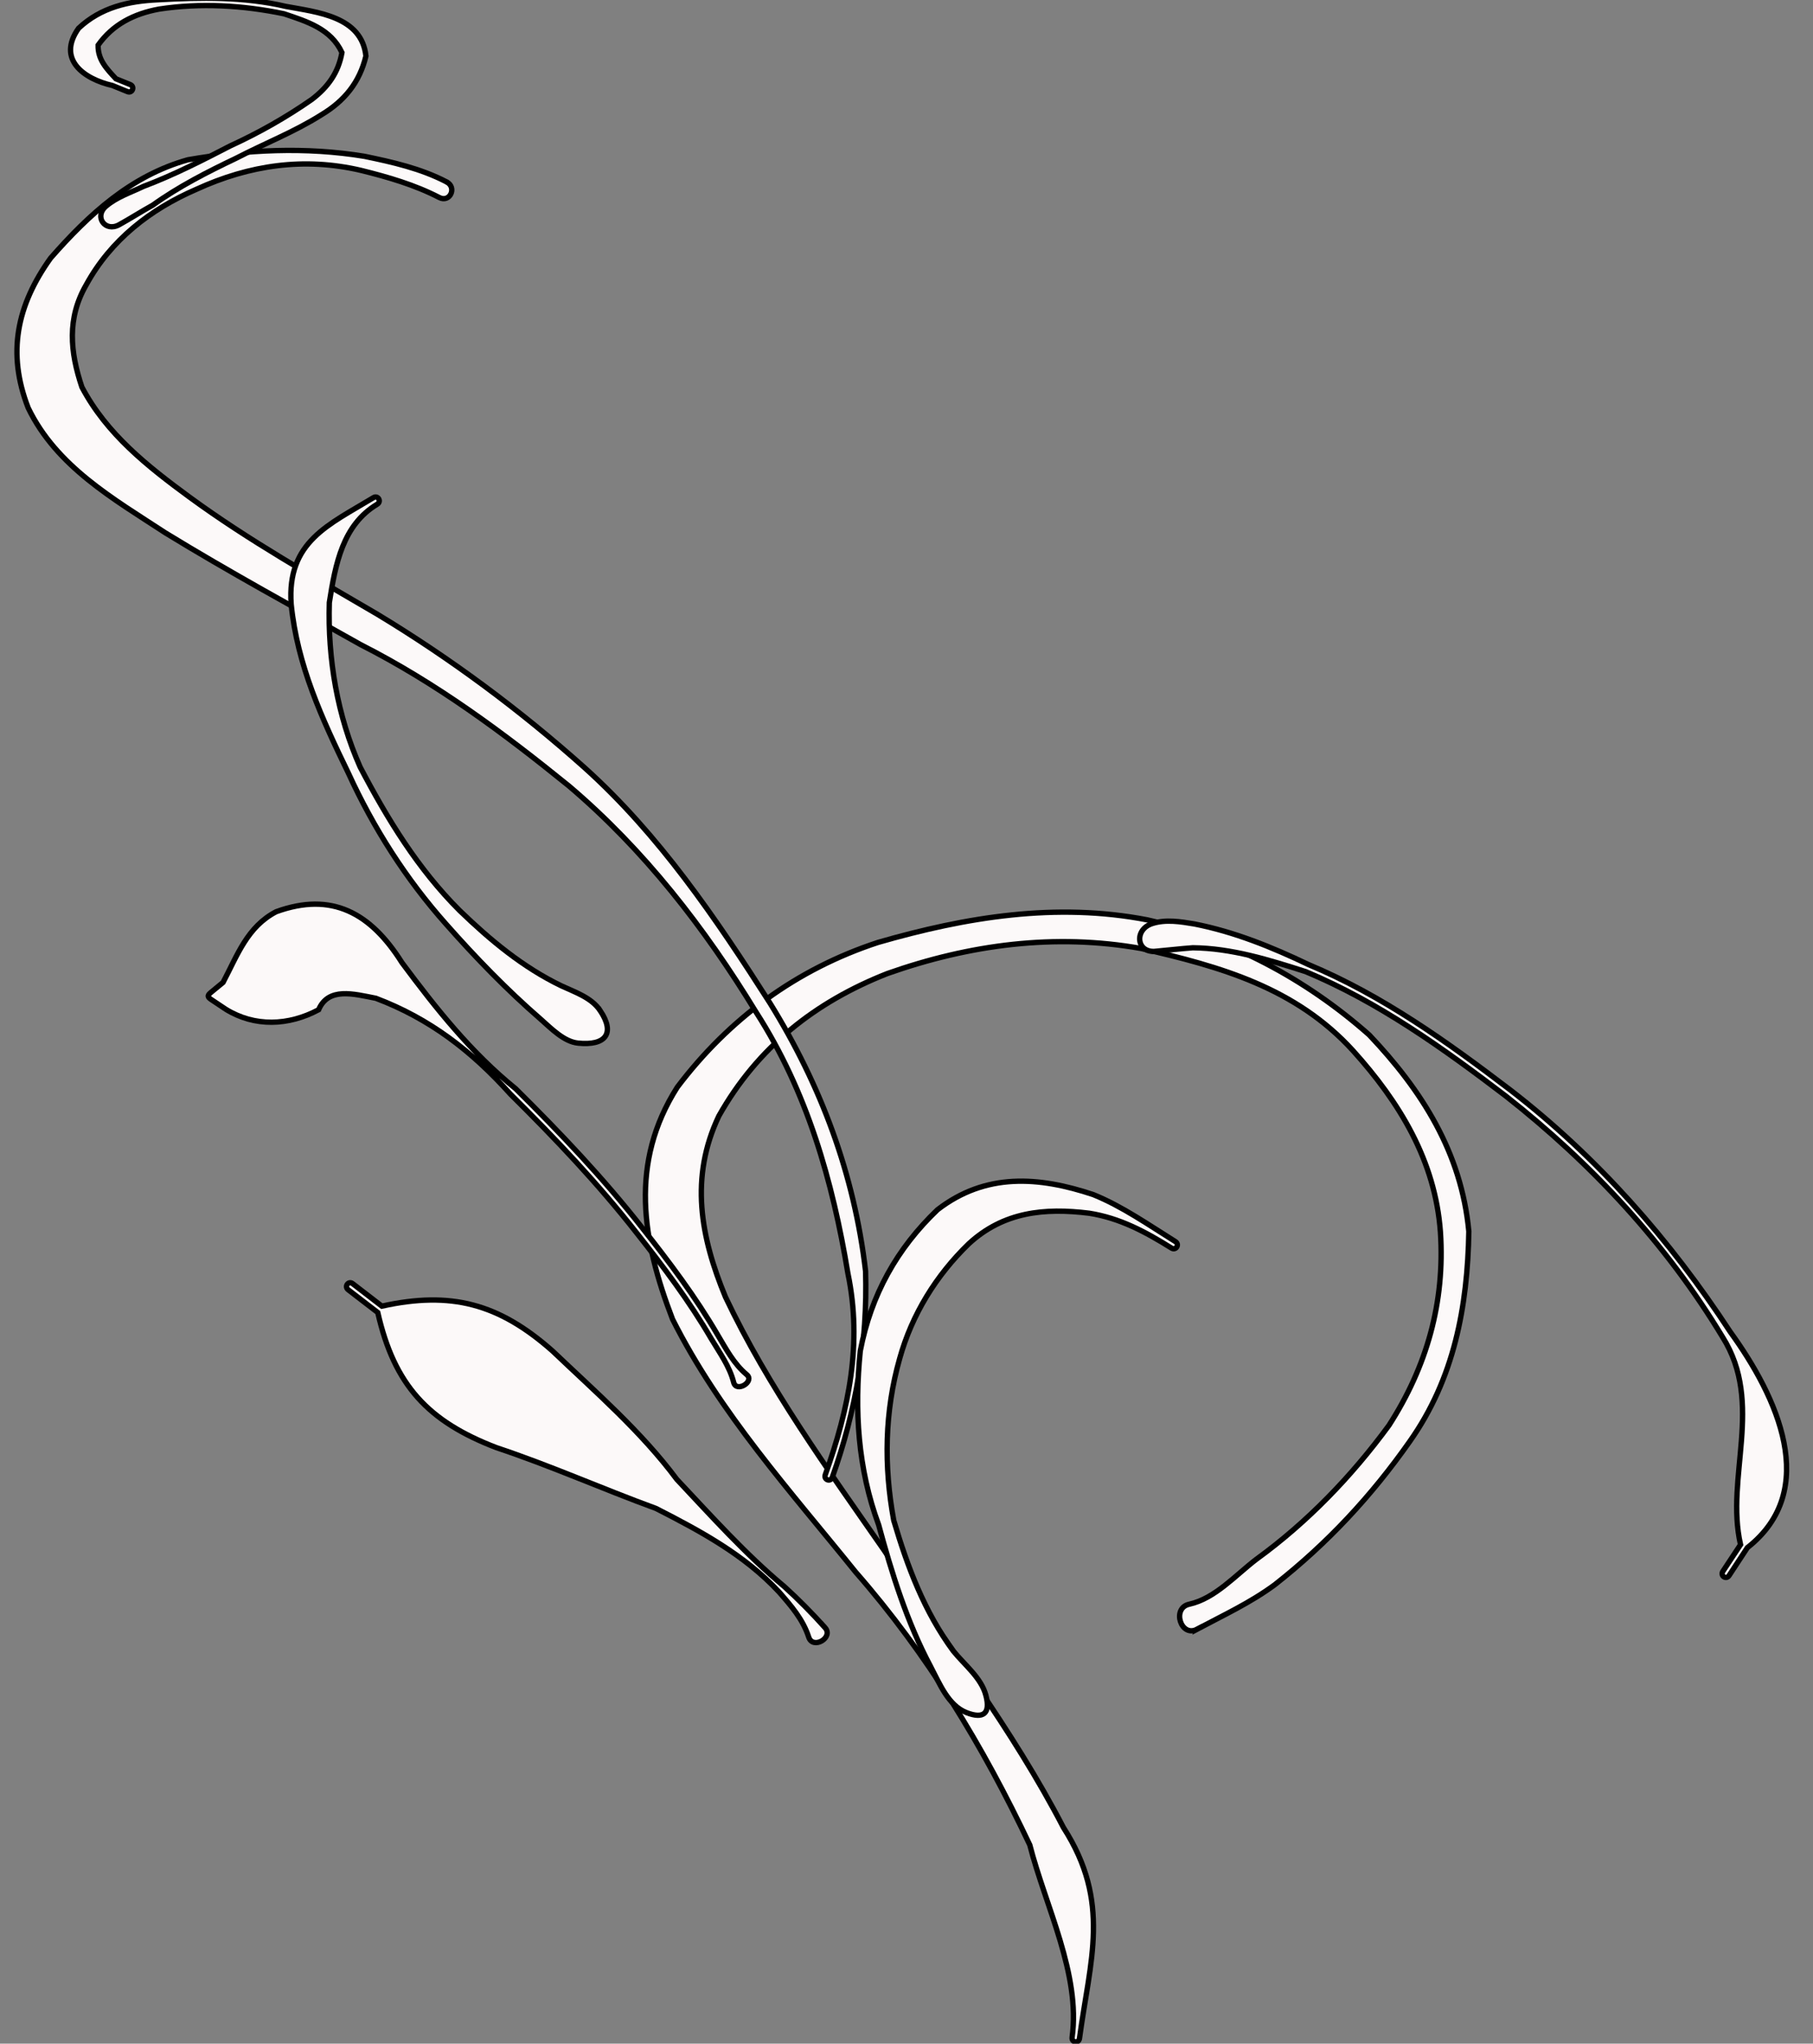
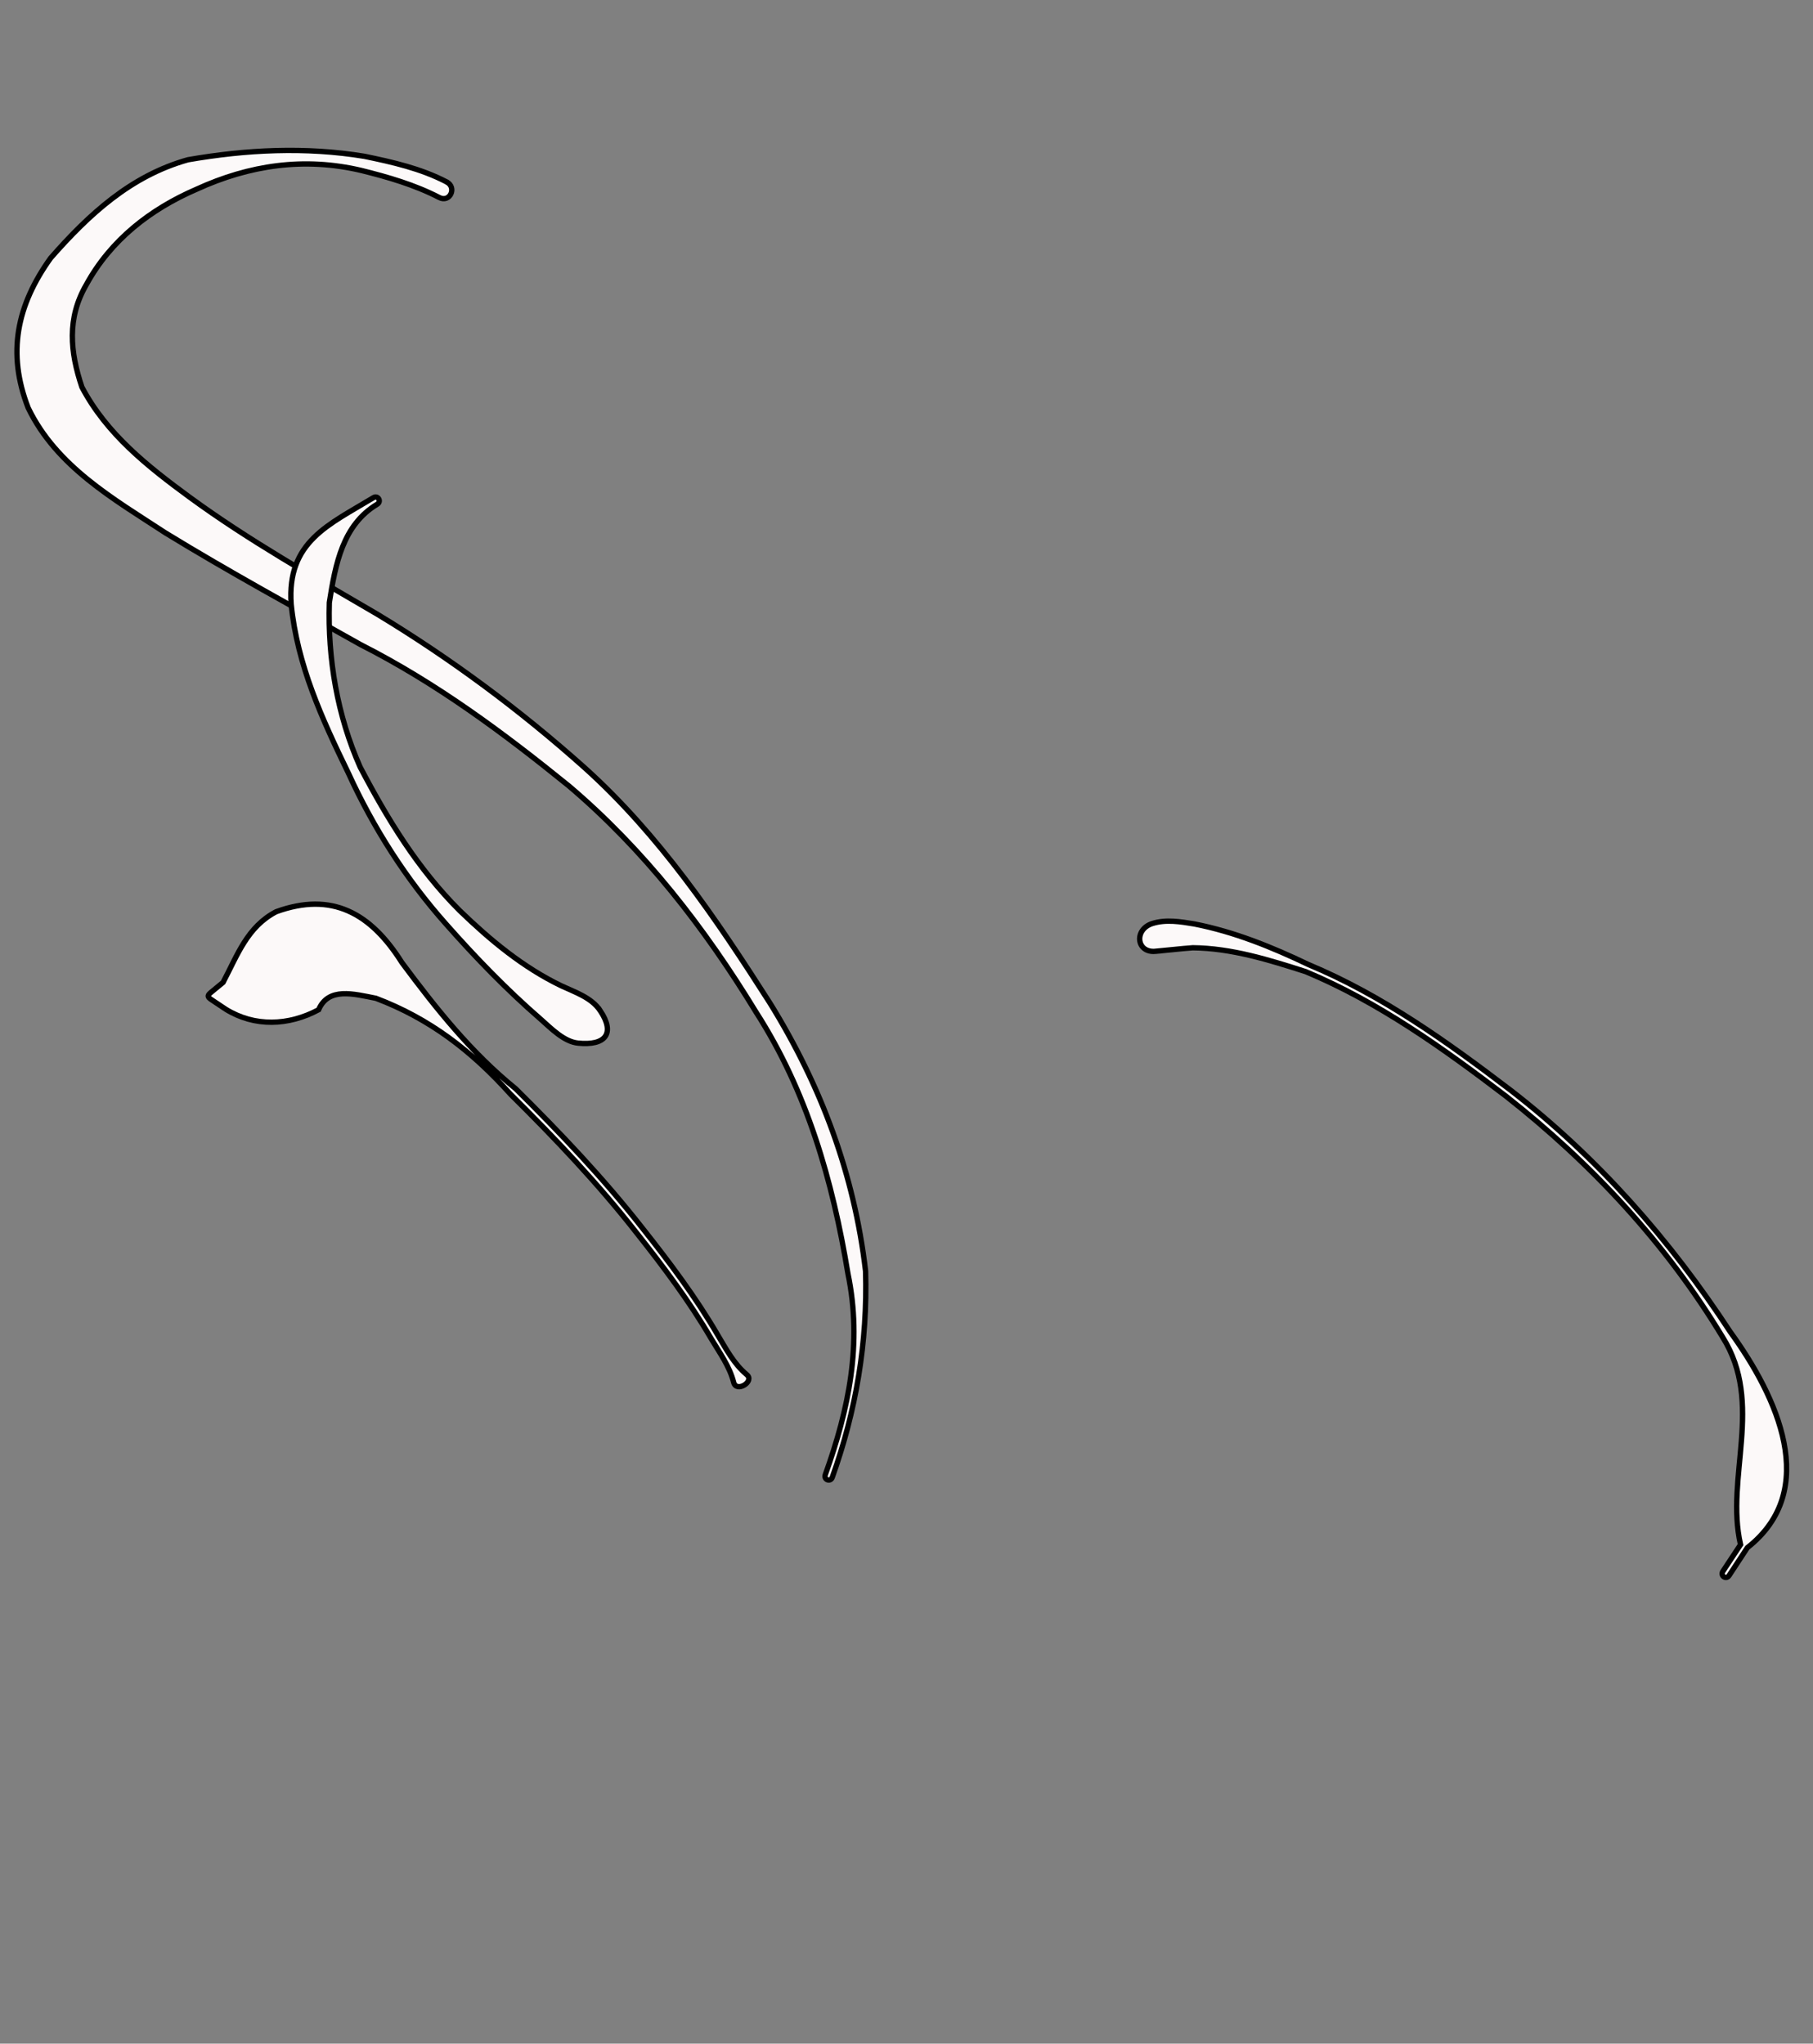
<svg xmlns="http://www.w3.org/2000/svg" width="339.693" height="382.974">
  <rect width="100%" height="100%" fill="#808080" stroke="none" />
  <title>hhh</title>
  <g>
    <title>Layer 1</title>
    <g id="layer1">
      <g id="g2422" />
    </g>
    <g stroke="null" id="svg_1">
-       <path stroke="null" d="m224.278,305.316c4.956,-2.641 9.963,-4.947 14.557,-8.333c9.816,-7.706 18.121,-16.622 25.328,-26.897c8.27,-11.734 10.806,-25.172 11.044,-39.318c-1.393,-14.807 -8.811,-26.431 -18.66,-36.822c-12.004,-10.631 -26.127,-18.044 -41.565,-21.564c-17.091,-3.315 -33.978,-0.54 -50.478,4.227c-15.247,5.003 -27.869,14.251 -37.599,27.124c-9.011,14.172 -6.598,28.65 -0.895,43.476c8.846,17.61 22.114,32.242 34.322,47.406c13.406,15.316 23.907,32.687 32.617,51.128c2.982,11.607 9.543,24.223 7.929,36.043c-0.137,1 1.247,1.197 1.381,0.196l0,0c1.973,-14.672 5.983,-25.501 -3.013,-39.515c-9.552,-18.428 -22.19,-34.794 -33.633,-52c-10.612,-15.28 -21.659,-30.487 -29.683,-47.404c-4.685,-11.296 -6.712,-22.389 -1.252,-33.914c7.247,-12.87 18.043,-21.39 31.6,-26.717c15.379,-5.428 31.368,-7.564 47.538,-4.687c14.804,3.383 28.96,7.339 39.695,19.149c8.683,9.635 15.402,20.58 16.374,33.999c0.867,13.135 -2.544,25.21 -9.654,36.234c-6.986,9.533 -15.307,18.162 -24.818,25.062c-3.928,2.996 -7.746,7.369 -12.605,8.44c-3.322,0.732 -1.544,6.292 1.47,4.686z" id="path2318" stroke-width="1px" fill-rule="nonzero" fill="#fcf9f9" />
      <path d="m83.669,34.084c-4.854,-2.52 -10.089,-3.692 -15.382,-4.791c-11.015,-1.808 -22.131,-1.259 -33.075,0.647c-10.7,3.009 -18.515,10.197 -25.727,18.423c-6.352,8.882 -8.193,17.809 -4.207,28.067c5.3,11.008 16.02,17.081 25.743,23.448c11.996,7.349 24.342,14.05 36.586,20.945c14.099,7.149 26.727,16.517 39.005,26.482c14.075,11.945 25.414,26.558 35.048,42.366c9.558,14.862 14.357,31.666 17.219,49.021c2.718,13.043 0.15,25.415 -4.247,37.66c-0.34,0.948 0.97,1.441 1.309,0.492l0,0c4.454,-12.451 6.629,-25.318 6.237,-38.637c-2.114,-18.13 -8.352,-34.79 -17.917,-50.239c-10.139,-15.88 -20.775,-31.568 -34.802,-44.17c-12.024,-10.735 -24.987,-20.367 -38.73,-28.675c-11.935,-6.999 -24.052,-13.788 -35.253,-21.989c-7.789,-5.724 -15.492,-11.775 -20.133,-20.597c-2.208,-6.585 -2.823,-12.873 0.817,-19.171c4.601,-8.417 12.026,-14.17 20.659,-17.901c9.9,-4.541 20.194,-6.051 30.894,-3.518c4.985,1.238 9.988,2.686 14.586,5.064c1.999,1.034 3.369,-1.887 1.371,-2.925z" id="path2324" stroke-width="1px" fill-rule="nonzero" fill="#fcf9f9" />
      <path stroke="null" d="m112.445,189.369c-1.621,-2.417 -4.676,-3.422 -7.249,-4.618c-7.195,-3.457 -13.335,-8.562 -19.072,-14.109c-7.819,-7.794 -13.522,-17.135 -18.645,-26.9c-4.287,-9.652 -6.087,-20.259 -5.774,-30.818c1.136,-7.237 2.51,-14.546 8.975,-18.435c0.85,-0.511 0.139,-1.746 -0.709,-1.23l0,0c-8.361,5.08 -16.243,8.228 -15.414,19.967c1.135,11.398 5.78,21.479 10.716,31.651c4.716,10.308 10.813,19.875 18.314,28.307c5.55,6.282 11.367,12.295 17.684,17.776c2.037,1.804 4.414,4.252 7.034,4.518c5.108,0.52 7.048,-1.774 4.141,-6.109z" id="path2326" stroke-width="1px" fill-rule="nonzero" fill="#fcf9f9" />
-       <path stroke="null" d="m184.734,317.75c-0.86,-3.32 -3.959,-5.701 -6.128,-8.368c-5.416,-7.371 -8.563,-15.714 -11.15,-24.462c-1.874,-10.176 -1.719,-20.395 1.109,-30.327c2.305,-8.29 6.851,-15.61 12.933,-21.502c6.502,-6.012 14.225,-6.776 22.573,-5.738c5.753,0.903 10.544,3.486 15.426,6.533c0.842,0.526 1.567,-0.696 0.725,-1.22l0,0c-5.016,-3.124 -9.891,-6.569 -15.376,-8.8c-10.193,-3.4 -20.151,-4.149 -29.197,2.842c-7.572,7.241 -12.453,15.937 -14.461,26.451c-1.124,11.103 -0.463,22.047 3.442,32.6c2.448,9.077 5.323,18.257 9.729,26.536c1.72,3.272 3.32,7.326 6.75,8.652c3.164,1.224 4.493,0.154 3.626,-3.195z" id="path2372" stroke-width="1px" fill-rule="nonzero" fill="#fcf9f9" />
      <path stroke="null" d="m139.91,257.596c-2.407,-2.001 -3.866,-4.804 -5.461,-7.47c-4.129,-7.088 -9.048,-13.621 -14.113,-20.021c-7.269,-9.286 -15.366,-17.809 -23.709,-26.073c-8.392,-6.804 -14.886,-14.995 -21.309,-23.627c-5.88,-9.341 -13.146,-13.337 -23.569,-9.554c-5.419,2.826 -7.245,8.1 -9.956,13.252c-0.728,0.6 -1.457,1.2 -2.185,1.8c-0.768,0.633 -0.827,0.877 -0.001,1.429l0,0c0.901,0.601 1.802,1.202 2.703,1.803c5.406,3.341 11.744,3.103 17.385,0.091c1.84,-4.289 6.528,-2.977 10.733,-2.15c10.085,3.812 17.931,9.853 25.23,17.983c8.302,8.224 16.361,16.704 23.595,25.945c5.027,6.351 9.91,12.834 14.007,19.869c1.572,2.625 3.439,5.175 4.206,8.189c0.505,1.985 4,-0.173 2.444,-1.465z" id="path2374" stroke-width="1px" fill-rule="nonzero" fill="#fcf9f9" />
      <path stroke="null" d="m216.494,178.273c2.32,-0.206 4.657,-0.496 6.998,-0.664c7.242,0.072 14.299,2.275 21.155,4.474c13.662,5.703 25.772,14.377 37.535,23.349c15.992,12.584 29.955,27.552 40.564,45.121c7.855,12.465 0.461,26.271 3.37,38.906c-1.101,1.665 -2.201,3.329 -3.302,4.994c-0.553,0.836 0.606,1.637 1.156,0.799l0,0c1.141,-1.741 2.283,-3.481 3.424,-5.222c13.732,-10.78 5.604,-28.283 -3.2,-40.432c-11.308,-17.285 -24.903,-32.739 -41.179,-45.311c-11.865,-9.047 -24.081,-17.788 -37.862,-23.534c-6.872,-3.289 -13.888,-6.136 -21.368,-7.606c-2.596,-0.434 -5.357,-0.89 -7.884,-0.08c-3.453,1.107 -3.011,5.527 0.593,5.207z" id="path2380" stroke-width="1px" fill-rule="nonzero" fill="#fcf9f9" />
-       <path stroke="null" d="m154.57,304.994c-2.414,-2.673 -4.951,-5.263 -7.624,-7.68c-7.303,-6.092 -13.598,-13.141 -20.125,-20.074c-6.686,-8.984 -15.234,-16.382 -23.291,-24.064c-10.084,-8.929 -19.045,-11.265 -31.979,-8.408c-1.824,-1.405 -3.649,-2.809 -5.473,-4.214c-0.788,-0.607 -1.626,0.536 -0.838,1.142l0,0c1.847,1.421 3.694,2.842 5.541,4.262c3.101,13.649 9.437,20.418 22.227,25.324c10.153,3.38 19.867,7.728 29.906,11.395c8.344,4.266 16.538,8.653 23.05,15.65c2.257,2.588 4.471,5.114 5.557,8.46c0.785,2.417 4.738,0.076 3.049,-1.794l-0,0z" id="path2394" stroke-width="1px" fill-rule="nonzero" fill="#fcf9f9" />
-       <path stroke="null" d="m22.309,42.121c2.115,-1.164 4.181,-2.496 6.311,-3.673c4.874,-3.491 10.22,-6.22 15.6,-8.784c5.324,-2.765 10.927,-4.938 16.013,-8.161c4.297,-2.582 7.155,-6.067 8.327,-11.001c-0.793,-7.465 -9.175,-8.208 -15.009,-9.304c-7.882,-1.844 -15.931,-1.688 -23.94,-1.244c-5.583,0.258 -10.695,1.422 -14.884,5.34c-4.159,5.856 1.041,9.517 6.337,10.729c0.94,0.383 1.88,0.766 2.819,1.149c0.916,0.374 1.431,-0.957 0.514,-1.328l0,0c-0.893,-0.361 -1.787,-0.722 -2.68,-1.083c-1.809,-1.944 -3.389,-3.598 -3.336,-6.299c2.763,-3.891 6.689,-5.877 11.401,-6.754c7.79,-1.187 15.711,-0.723 23.426,0.875c4.343,1.459 8.78,2.811 10.861,7.267c-0.665,3.724 -2.562,6.435 -5.65,8.789c-4.836,3.374 -9.955,6.262 -15.296,8.712c-5.307,2.745 -10.651,5.477 -16.239,7.579c-2.387,1.152 -5,1.976 -7.04,3.733c-2.261,1.948 -0.14,4.891 2.463,3.459z" id="path2400" stroke-width="1px" fill-rule="nonzero" fill="#fcf9f9" />
    </g>
  </g>
</svg>